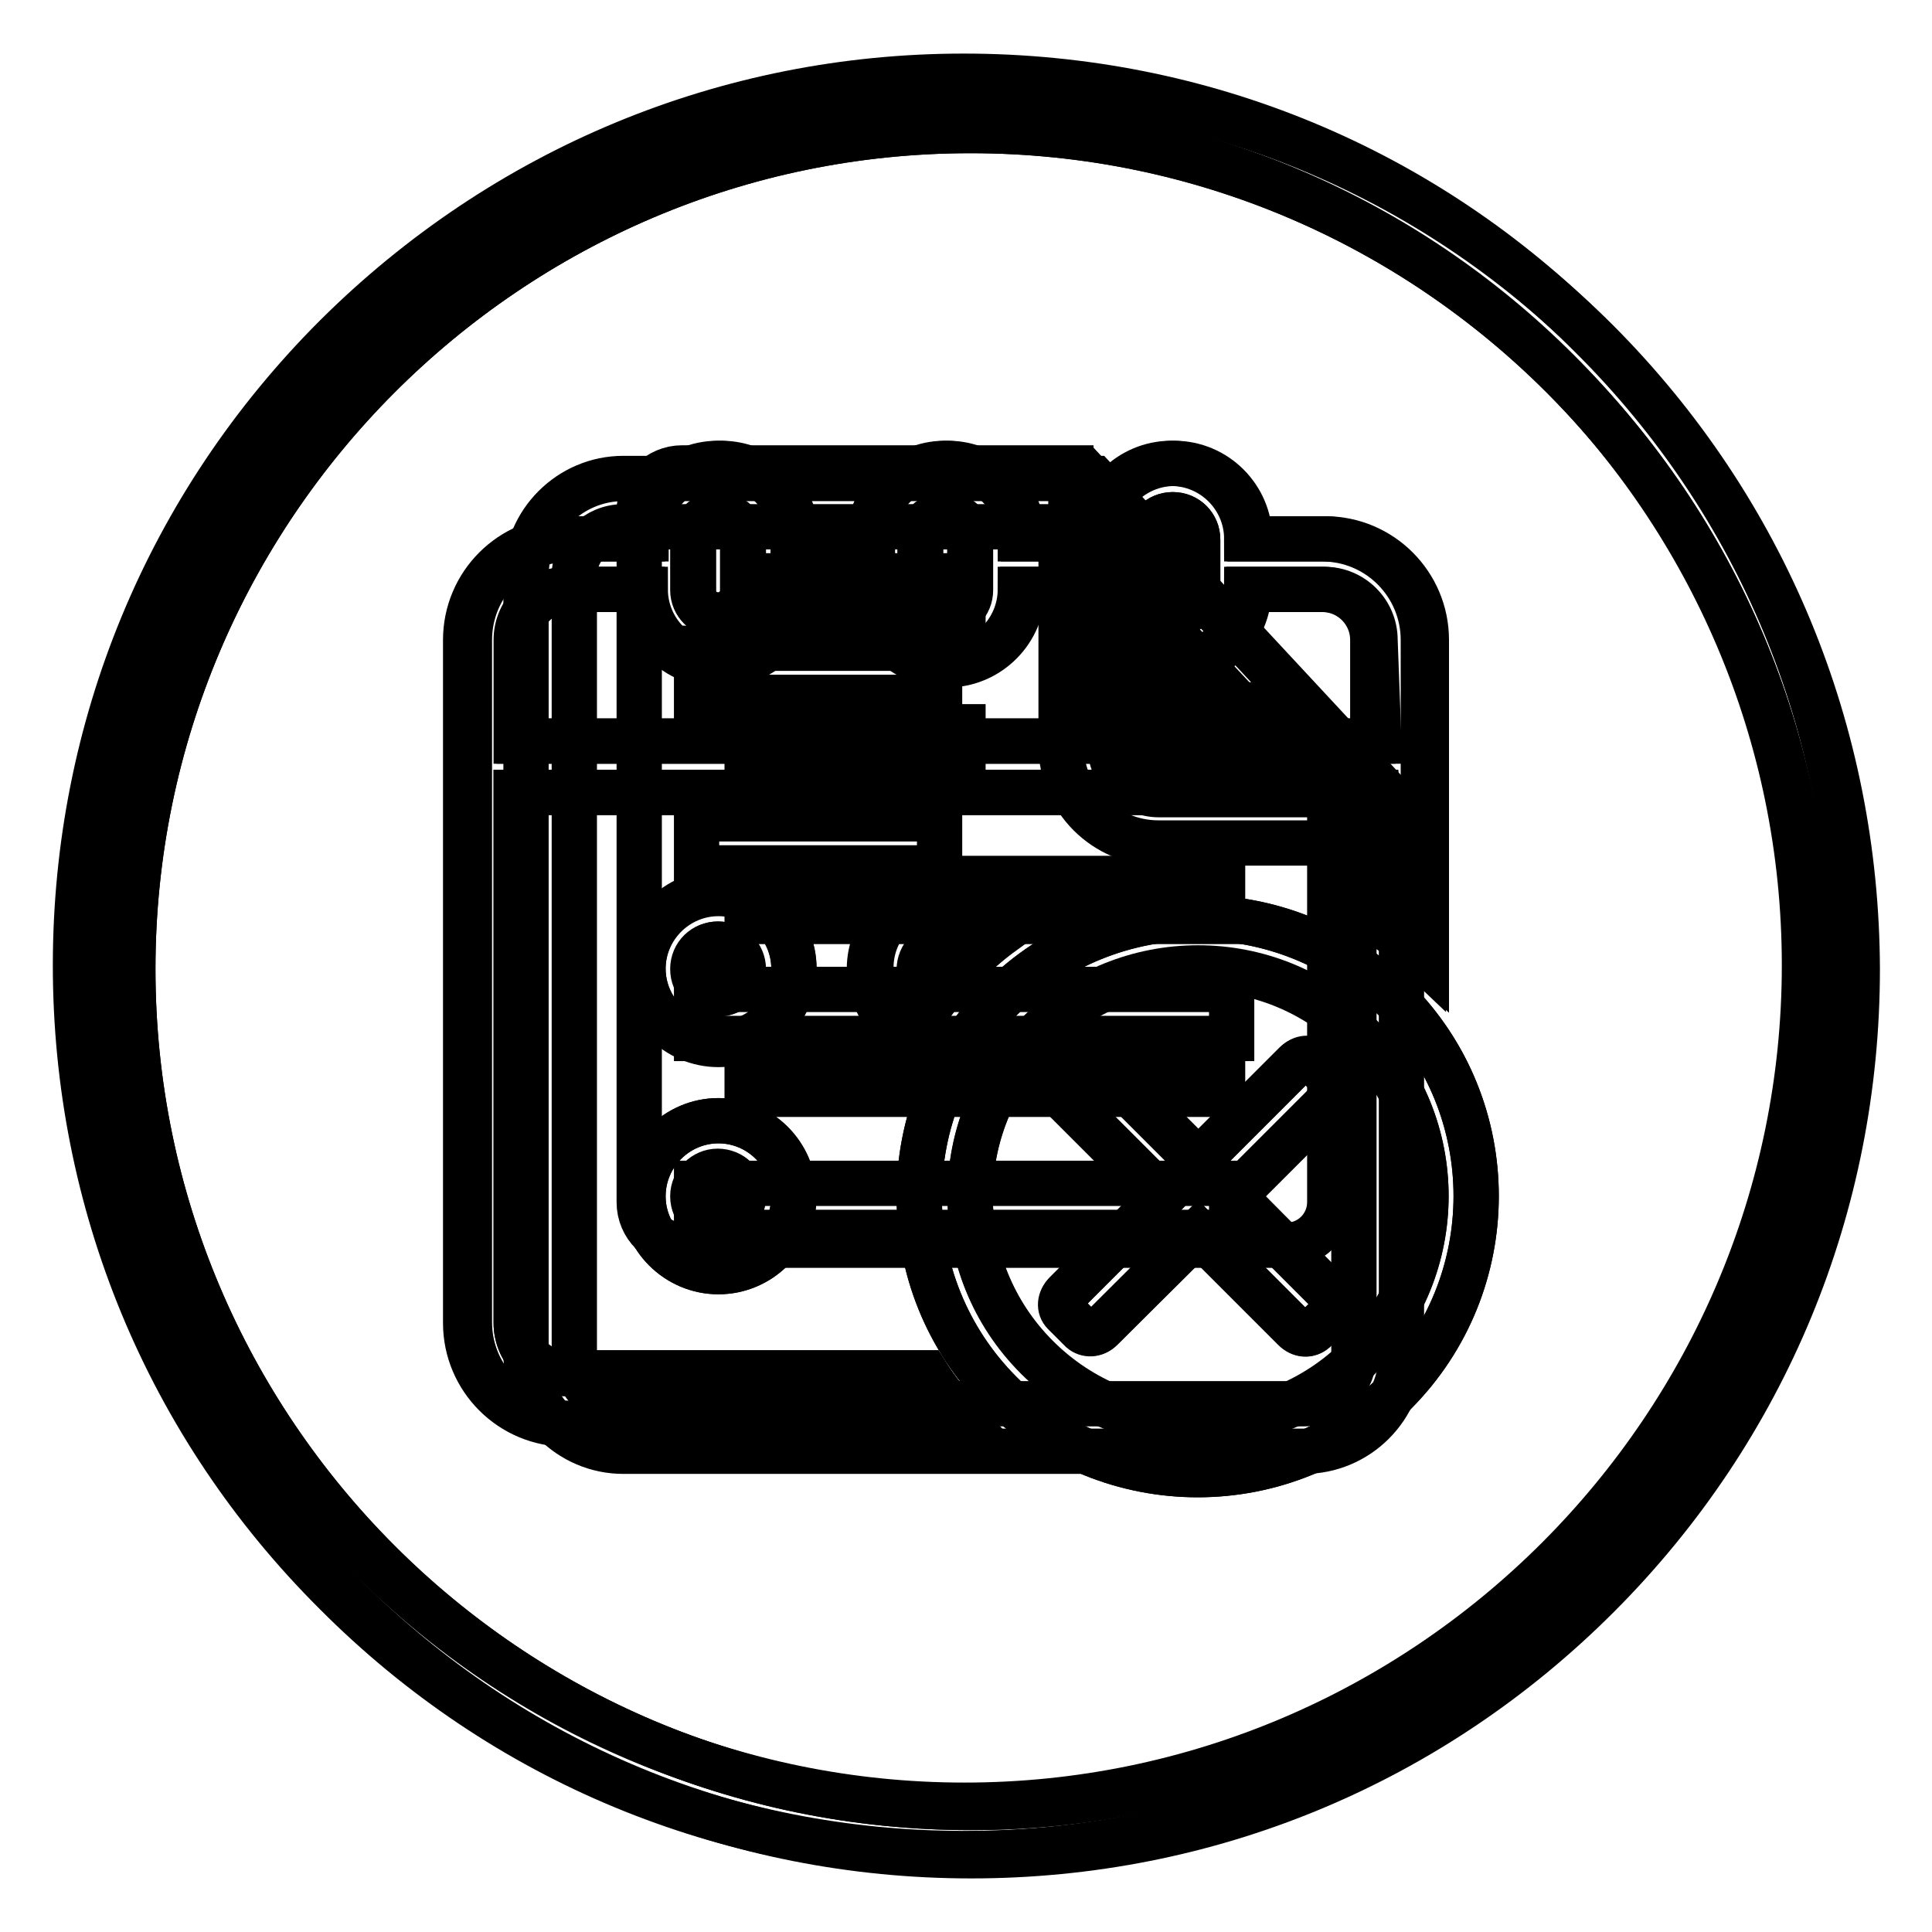
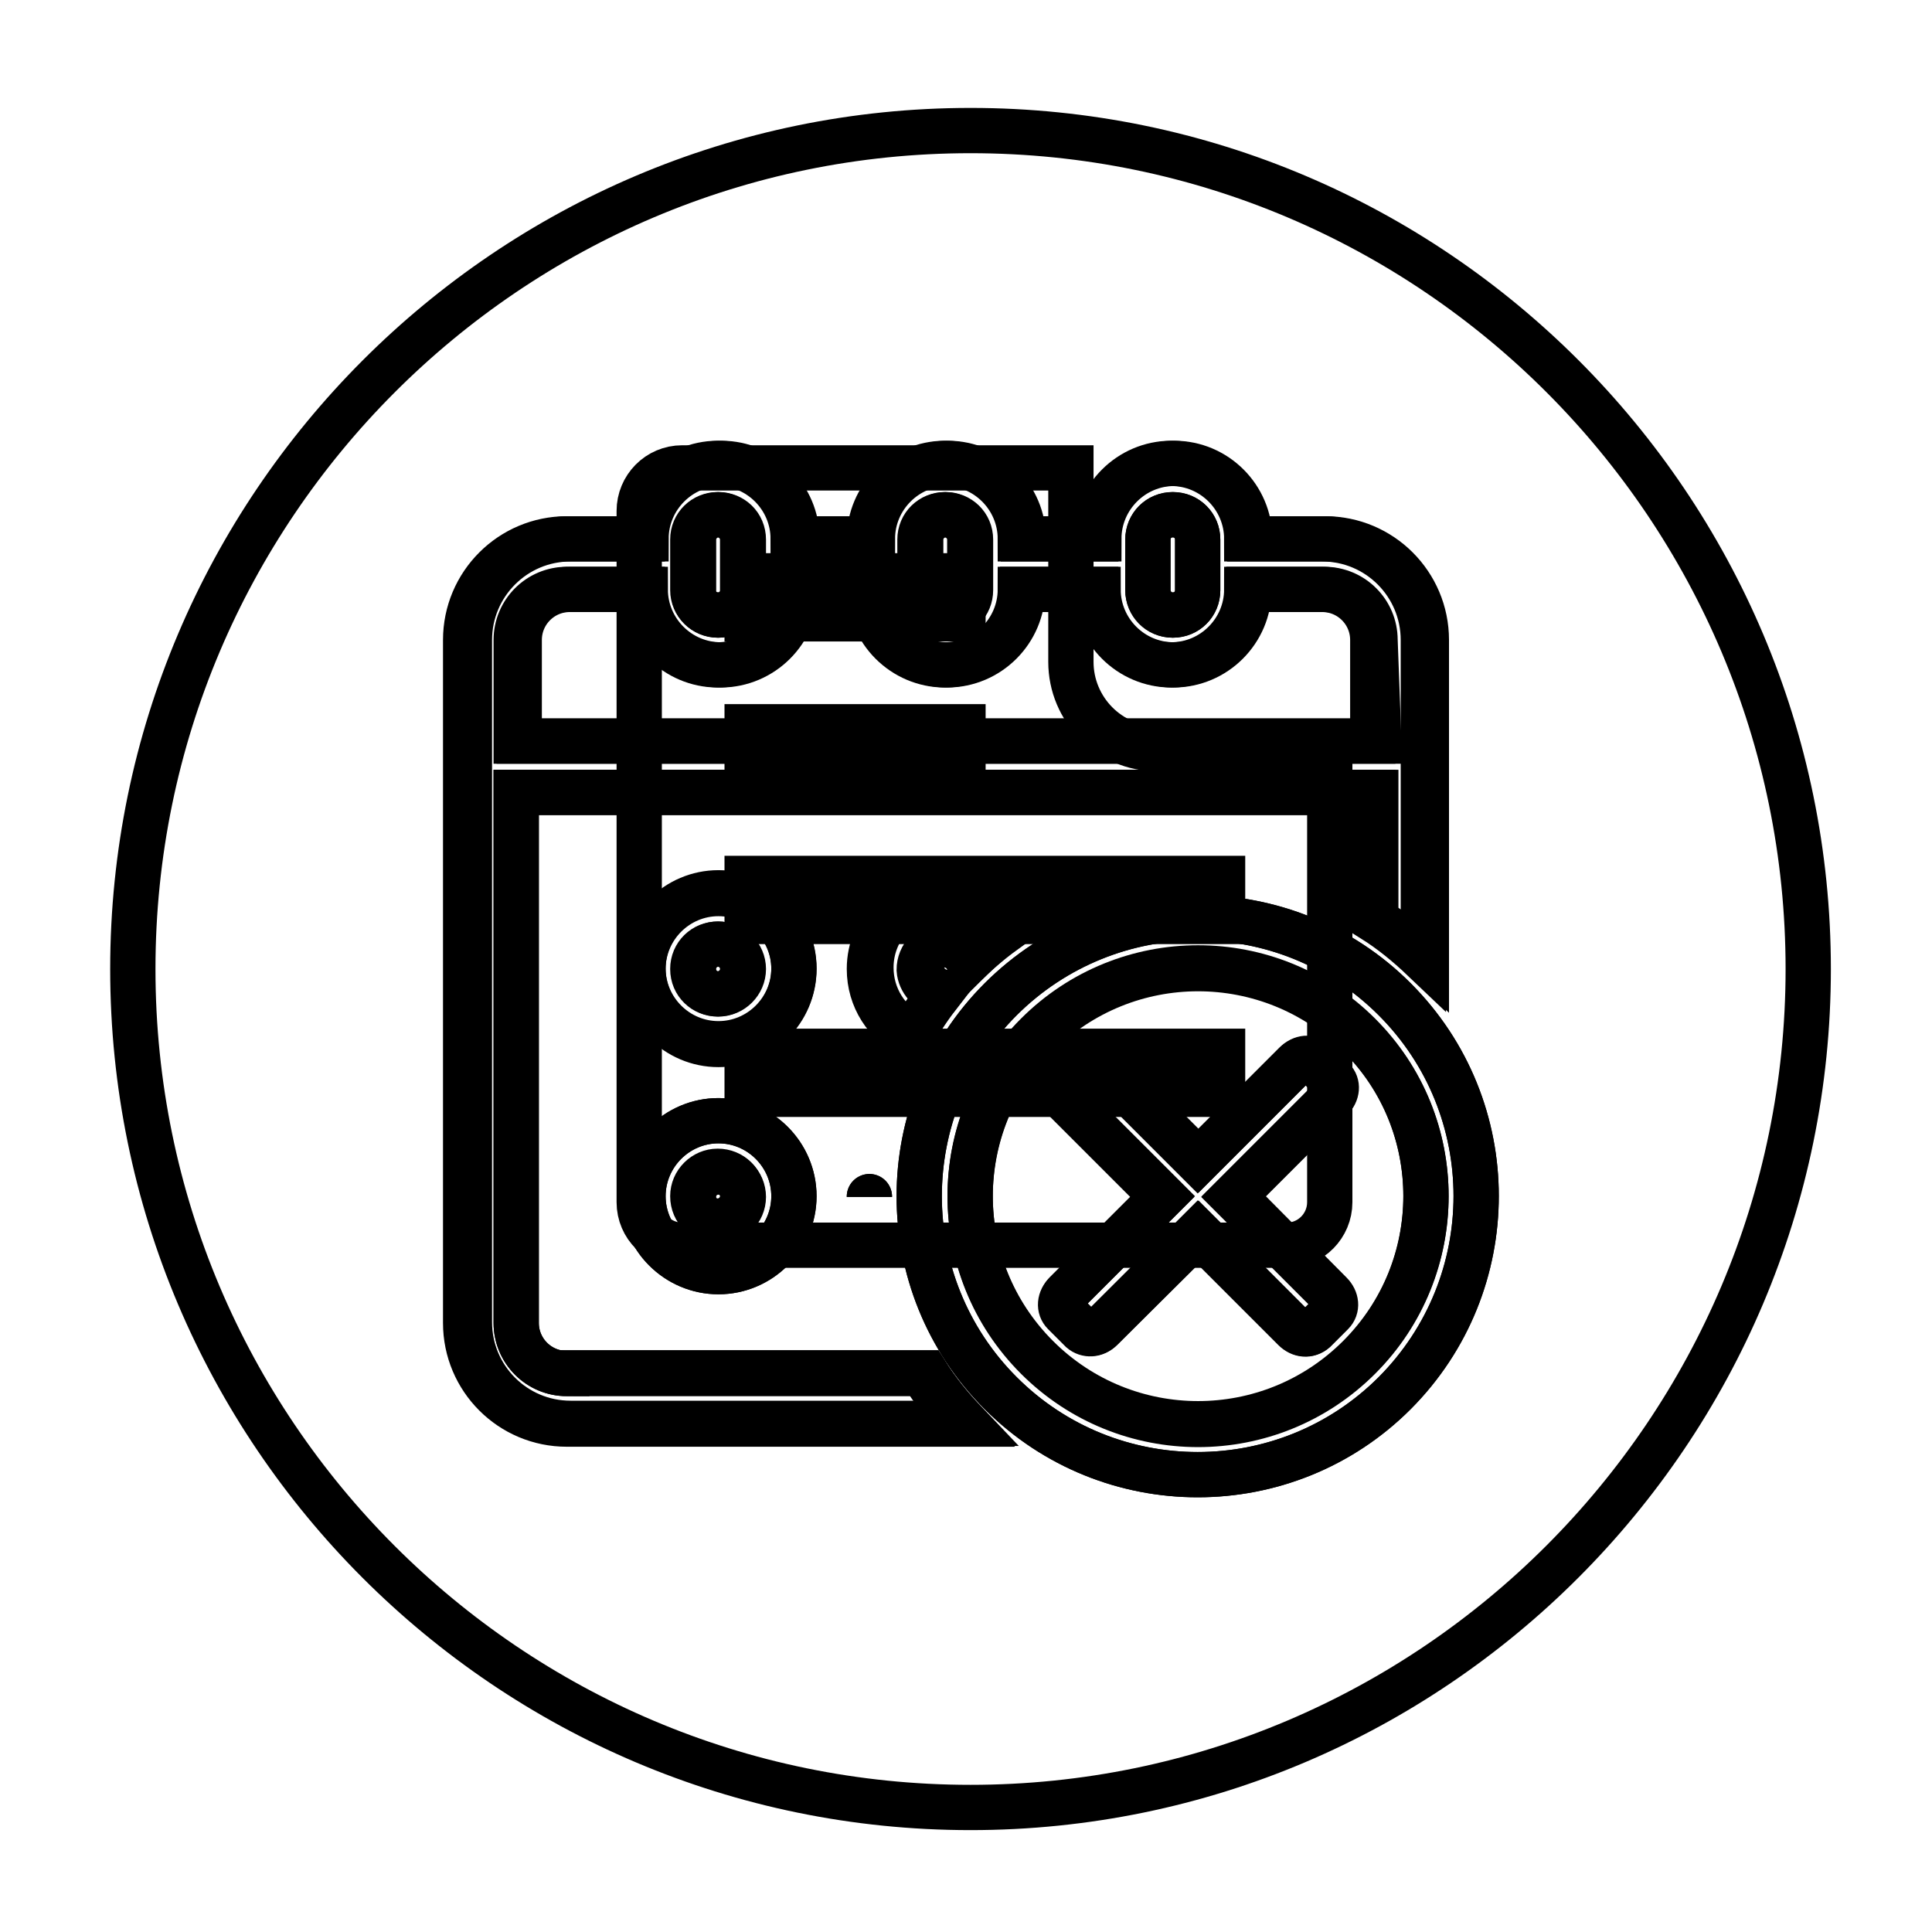
<svg xmlns="http://www.w3.org/2000/svg" version="1.1" x="0px" y="0px" viewBox="0 0 256 256" enable-background="new 0 0 256 256" xml:space="preserve">
  <g>
    <g>
      <path stroke-width="6" fill-opacity="0" stroke="#000000" d="M141.9,87.7V62H90.4c-3.2,0-5.7,2.6-5.7,5.7v91.6c0,3.2,2.6,5.7,5.7,5.7h80.1c3.2,0,5.7-2.6,5.7-5.7V99.2h-22.9C147,99.2,141.9,94,141.9,87.7z M99,76.3h28.6V82H99V76.3z M99,96.3h28.6v5.7H99V96.3z M161.9,145H99v-5.7h63V145z M161.9,122.1H99v-5.7h63V122.1z" />
-       <path stroke-width="6" fill-opacity="0" stroke="#000000" d="M153.4,93.4h19.3l-25-26.7v21C147.6,90.9,150.2,93.4,153.4,93.4z" />
-       <path stroke-width="6" fill-opacity="0" stroke="#000000" d="M92.3,131.1h70.9v6.5H92.3V131.1z M184.6,107.4l1.1,1.1v1.5v8.2v61.2c0,7.1-5.8,12.9-12.9,12.9H82.6c-7.1,0-12.9-5.8-12.9-12.9V76.3c0-7.1,5.8-12.9,12.9-12.9c0,0,24.8,0,48.4,0c0.6,0,1.2,0,1.7,0c1.1,0,2.2,0,3.3,0h9l39.8,42.8L184.6,107.4z M147.1,98.8c0,3.6,2.9,6.5,6.5,6.5h21.8l-28.2-30.1V98.8z M179.3,111.7h-25.8c-7.1,0-12.9-5.8-12.9-12.9v-29h-58c-3.6,0-6.5,2.9-6.5,6.5v103.2c0,3.6,2.9,6.5,6.5,6.5h90.3c3.6,0,6.5-2.9,6.5-6.5V111.7L179.3,111.7z M92.3,163.3h70.9v-6.5H92.3V163.3z M124.5,85.9H92.3v6.5h32.2V85.9z M124.5,108.5H92.3v6.5h32.2V108.5z M245.4,127.9c0,31.5-12.2,61-34.5,83.2c-22.2,22.2-51.8,34.5-83.2,34.5c-31.5,0-61-12.2-83.2-34.5C22.2,188.9,10,159.3,10,127.9c0-31.4,12.2-61,34.5-83.3c22.3-22.2,51.8-34.5,83.2-34.5c31.5,0,61,12.2,83.2,34.5C233.2,66.8,245.4,96.4,245.4,127.9z M239.1,127.9c0-61.4-50-111.4-111.3-111.4c-61.4,0-111.3,50-111.3,111.4c0,61.4,50,111.3,111.3,111.3C189.1,239.2,239.1,189.2,239.1,127.9z" />
      <path stroke-width="6" fill-opacity="0" stroke="#000000" d="M91.8,158.5c0,1.9,1.5,3.3,3.3,3.3s3.3-1.5,3.3-3.3c0-1.9-1.5-3.3-3.3-3.3S91.8,156.7,91.8,158.5z" />
      <path stroke-width="6" fill-opacity="0" stroke="#000000" d="M155.4,81.5c1.9,0,3.3-1.5,3.3-3.3v-6.7c0-1.9-1.5-3.3-3.3-3.3c-1.9,0-3.3,1.5-3.3,3.3v6.7C152.1,80,153.6,81.5,155.4,81.5z" />
      <path stroke-width="6" fill-opacity="0" stroke="#000000" d="M125.3,81.5c1.9,0,3.3-1.5,3.3-3.3v-6.7c0-1.9-1.5-3.3-3.3-3.3s-3.3,1.5-3.3,3.3v6.7C121.9,80,123.4,81.5,125.3,81.5z" />
      <path stroke-width="6" fill-opacity="0" stroke="#000000" d="M182.2,84.8c0-3.7-3-6.7-6.7-6.7h-10c0,5.5-4.5,10-10,10s-10-4.5-10-10h-10c0,5.5-4.5,10-10,10c-5.5,0-10-4.5-10-10h-10c0,5.5-4.5,10-10,10c-5.5,0-10-4.5-10-10h-10c-3.7,0-6.7,3-6.7,6.7v13.4h113.9L182.2,84.8L182.2,84.8z" />
      <path stroke-width="6" fill-opacity="0" stroke="#000000" d="M95.2,81.5c1.9,0,3.3-1.5,3.3-3.3v-6.7c0-1.9-1.5-3.3-3.3-3.3s-3.3,1.5-3.3,3.3v6.7C91.8,80,93.3,81.5,95.2,81.5z" />
      <path stroke-width="6" fill-opacity="0" stroke="#000000" d="M91.8,128.4c0,1.9,1.5,3.3,3.3,3.3s3.3-1.5,3.3-3.3l0,0c0-1.9-1.5-3.3-3.3-3.3S91.8,126.5,91.8,128.4z" />
      <path stroke-width="6" fill-opacity="0" stroke="#000000" d="M128.6,17.3c-61.2,0-111,49.9-111,111.1c0,61.3,49.8,111.1,111,111.1c61.2,0,111-49.9,111-111.1S189.9,17.3,128.6,17.3z M75.1,188.7c-7.4,0-13.4-6-13.4-13.4V84.8c0-7.4,6-13.4,13.4-13.4h10l0,0c0-5.5,4.5-10,10-10c5.5,0,10,4.5,10,10l0,0h10.1l0,0c0-5.5,4.5-10,10-10s10,4.5,10,10l0,0h10l0,0c0-5.5,4.5-10,10-10s10,4.5,10,10l0,0h10c7.4,0,13.4,6,13.4,13.4v42.3c-2.1-2-4.3-3.8-6.7-5.3V105H68.4v70.3c0,3.7,3,6.7,6.7,6.7h47.1c1.5,2.4,3.3,4.6,5.3,6.7H75.1L75.1,188.7z M124.5,131.6c-1.4,1.8-2.7,3.7-3.8,5.7c-3.3-1.7-5.5-5-5.5-8.9c0-5.5,4.5-10,10-10c3.5,0,6.6,1.8,8.4,4.6c-1.8,1.3-3.6,2.7-5.3,4.4c-0.5-1.3-1.7-2.2-3.2-2.2c-1.9,0-3.3,1.5-3.3,3.3C121.9,130,123.1,131.3,124.5,131.6z M115.2,158.6C115.2,158.6,115.2,158.6,115.2,158.6L115.2,158.6C115.2,158.5,115.2,158.6,115.2,158.6z M95.2,138.4c-5.5,0-10-4.5-10-10c0-5.5,4.5-10,10-10s10,4.5,10,10C105.2,133.9,100.7,138.4,95.2,138.4z M105.2,158.5c0,5.5-4.5,10-10,10s-10-4.5-10-10c0-5.5,4.5-10,10-10C100.7,148.5,105.2,153,105.2,158.5z M184.8,184.6c-14.4,14.4-37.8,14.4-52.2,0s-14.4-37.8,0-52.2c14.4-14.4,37.8-14.4,52.2,0C199.2,146.8,199.2,170.1,184.8,184.6z" />
      <path stroke-width="6" fill-opacity="0" stroke="#000000" d="M137.4,137.1c-11.8,11.8-11.8,30.9,0,42.7c11.8,11.8,30.9,11.8,42.7,0c11.8-11.8,11.8-30.9,0-42.7C168.3,125.3,149.2,125.3,137.4,137.1z M176.3,171.4c0.8,0.8,0.9,1.9,0.2,2.6l-2.3,2.3c-0.7,0.6-1.8,0.6-2.6-0.2l-12.8-12.8L146,176c-0.8,0.8-1.9,0.9-2.6,0.2l-2.3-2.3c-0.7-0.7-0.6-1.8,0.2-2.6l12.8-12.8l-5.2-5.2l-7.7-7.7c-0.8-0.8-0.9-1.9-0.2-2.6l2.3-2.3c0.7-0.7,1.8-0.6,2.6,0.2l7.7,7.7l5.2,5.2l5.2-5.2l7.7-7.7c0.8-0.8,1.9-0.9,2.6-0.2l2.3,2.3c0.7,0.7,0.6,1.8-0.2,2.6l-7.7,7.7l-5.2,5.2L176.3,171.4z" />
-       <path stroke-width="6" fill-opacity="0" stroke="#000000" d="M211.7,45.3c-22.2-22.2-51.7-34.4-83-34.4c-31.4,0-60.8,12.2-83,34.4C23.5,67.5,11.3,97,11.3,128.4s12.2,60.9,34.4,83.1c22.2,22.2,51.6,34.4,83,34.4c31.4,0,60.8-12.2,83-34.4c22.2-22.2,34.4-51.7,34.4-83.1C246,97,233.8,67.5,211.7,45.3z M128.6,239.5c-61.2,0-111-49.9-111-111.1s49.8-111.1,111-111.1c61.2,0,111,49.9,111,111.1S189.9,239.5,128.6,239.5z" />
      <path stroke-width="6" fill-opacity="0" stroke="#000000" d="M115.2,158.6C115.2,158.6,115.2,158.5,115.2,158.6L115.2,158.6C115.2,158.5,115.2,158.6,115.2,158.6z" />
      <path stroke-width="6" fill-opacity="0" stroke="#000000" d="M75.1,182c-3.7,0-6.7-3-6.7-6.7V105h113.9v16.9c2.4,1.5,4.6,3.3,6.7,5.3V84.8c0-7.4-6-13.4-13.4-13.4h-10l0,0c0-5.5-4.5-10-10-10s-10,4.5-10,10l0,0h-10l0,0c0-5.5-4.5-10-10-10c-5.5,0-10,4.5-10,10l0,0h-10l0,0c0-5.5-4.5-10-10-10c-5.5,0-10,4.5-10,10l0,0h-10c-7.4,0-13.4,6-13.4,13.4v90.4c0,7.4,6,13.4,13.4,13.4h52.4c-2-2.1-3.8-4.3-5.3-6.7H75.1z M152.1,71.5c0-1.9,1.5-3.3,3.3-3.3c1.9,0,3.3,1.5,3.3,3.3v6.7c0,1.9-1.5,3.3-3.3,3.3c-1.9,0-3.3-1.5-3.3-3.3V71.5z M121.9,71.5c0-1.9,1.5-3.3,3.3-3.3s3.3,1.5,3.3,3.3v6.7c0,1.9-1.5,3.3-3.3,3.3s-3.3-1.5-3.3-3.3V71.5z M91.8,71.5c0-1.9,1.5-3.3,3.3-3.3s3.3,1.5,3.3,3.3v6.7c0,1.9-1.5,3.3-3.3,3.3s-3.3-1.5-3.3-3.3V71.5z M68.4,84.8c0-3.7,3-6.7,6.7-6.7h10c0,5.5,4.5,10,10,10c5.5,0,10-4.5,10-10h10.1c0,5.5,4.5,10,10,10s10-4.5,10-10h10c0,5.5,4.5,10,10,10s10-4.5,10-10h10c3.7,0,6.7,3,6.7,6.7v13.4H68.4V84.8z" />
      <path stroke-width="6" fill-opacity="0" stroke="#000000" d="M95.2,118.3c-5.5,0-10,4.5-10,10c0,5.5,4.5,10,10,10s10-4.5,10-10C105.2,122.8,100.7,118.3,95.2,118.3z M95.2,131.7c-1.9,0-3.3-1.5-3.3-3.3c0-1.9,1.5-3.3,3.3-3.3s3.3,1.5,3.3,3.3C98.5,130.2,97,131.7,95.2,131.7z" />
      <path stroke-width="6" fill-opacity="0" stroke="#000000" d="M125.3,125c1.5,0,2.7,0.9,3.2,2.2c1.7-1.6,3.4-3.1,5.3-4.4c-1.8-2.7-4.9-4.6-8.4-4.6c-5.5,0-10,4.5-10,10c0,3.9,2.2,7.3,5.5,8.9c1.1-2,2.4-3.9,3.8-5.7c-1.5-0.4-2.6-1.7-2.6-3.3C121.9,126.5,123.4,125,125.3,125z" />
      <path stroke-width="6" fill-opacity="0" stroke="#000000" d="M132.6,132.4c-14.4,14.4-14.4,37.8,0,52.2c14.4,14.4,37.8,14.4,52.2,0s14.4-37.8,0-52.2C170.4,118,147.1,118,132.6,132.4z M180.1,179.9c-11.8,11.8-30.9,11.8-42.7,0c-11.8-11.8-11.8-30.9,0-42.7c11.8-11.8,30.9-11.8,42.7,0C191.9,148.9,191.9,168.1,180.1,179.9z" />
      <path stroke-width="6" fill-opacity="0" stroke="#000000" d="M95.2,148.5c-5.5,0-10,4.5-10,10s4.5,10,10,10s10-4.5,10-10S100.7,148.5,95.2,148.5z M95.2,161.9c-1.9,0-3.3-1.5-3.3-3.3c0-1.9,1.5-3.3,3.3-3.3s3.3,1.5,3.3,3.3C98.5,160.4,97,161.9,95.2,161.9z" />
      <path stroke-width="6" fill-opacity="0" stroke="#000000" d="M176.3,145.7c0.8-0.8,0.9-1.9,0.2-2.6l-2.3-2.3c-0.7-0.7-1.8-0.6-2.6,0.2l-7.7,7.7l-5.2,5.2l-5.2-5.2l-7.7-7.7c-0.8-0.8-1.9-0.9-2.6-0.2l-2.3,2.3c-0.6,0.7-0.6,1.8,0.2,2.6l7.7,7.7l5.2,5.2l-12.8,12.8c-0.8,0.8-0.9,1.9-0.2,2.6l2.3,2.3c0.7,0.6,1.8,0.6,2.6-0.2l12.8-12.8l12.8,12.8c0.8,0.8,1.9,0.9,2.6,0.2l2.3-2.3c0.7-0.7,0.6-1.8-0.2-2.6l-12.8-12.8l5.2-5.2L176.3,145.7z" />
    </g>
  </g>
</svg>